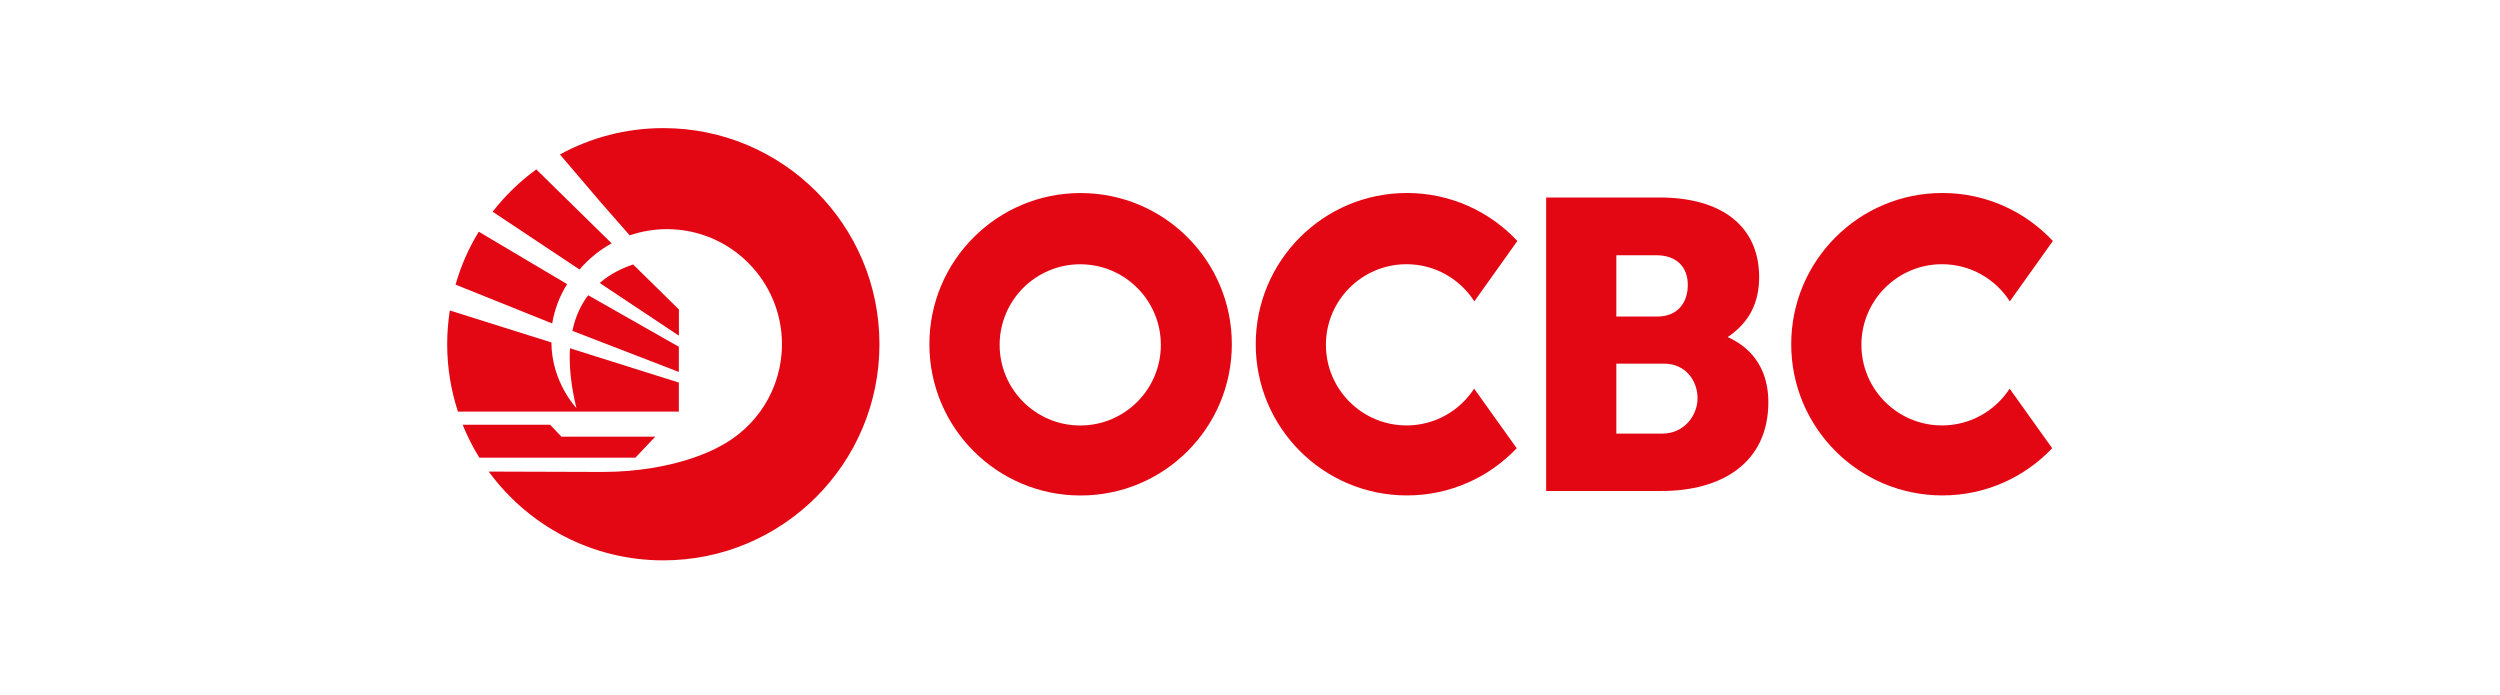
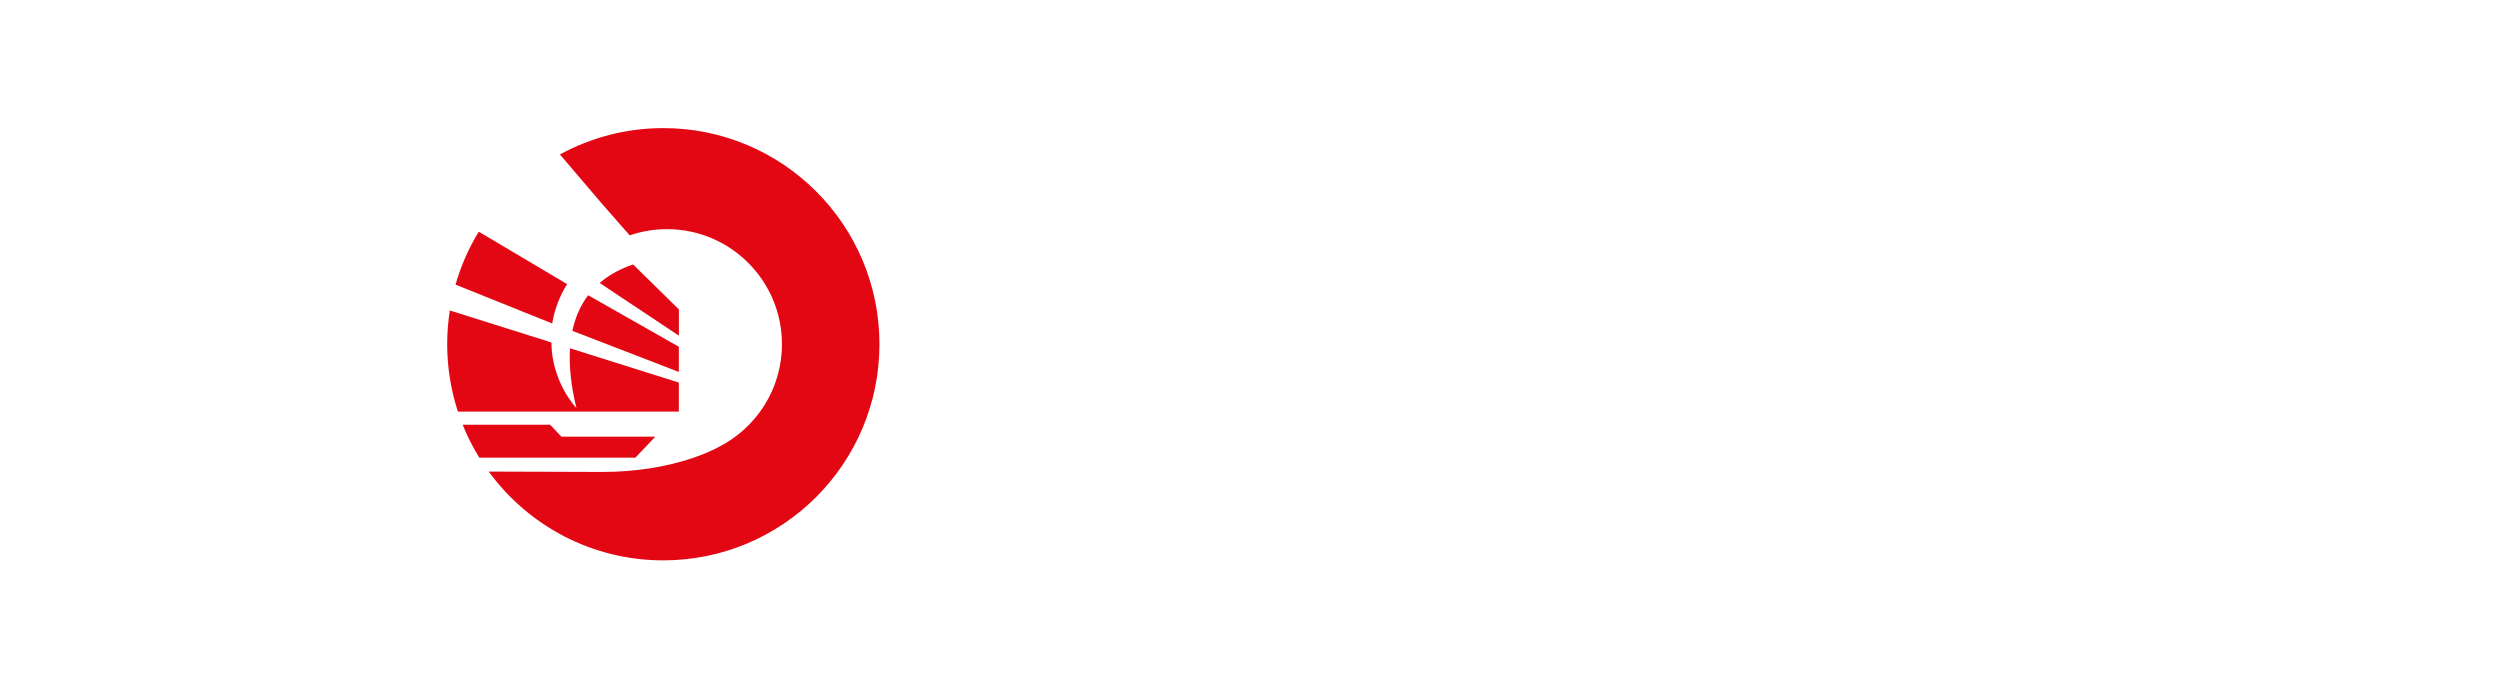
<svg xmlns="http://www.w3.org/2000/svg" version="1.1" id="Layer_1" x="0px" y="0px" viewBox="0 0 410 114" style="enable-background:new 0 0 410 114;" xml:space="preserve">
  <style type="text/css">
	.st0{fill:#E30613;}
</style>
  <g>
    <g>
      <path class="st0" d="M108.78,21.01c-6.14,0-11.92,1.57-16.95,4.32l6.69,7.85l4.75,5.42c1.92-0.66,3.97-1.02,6.1-1.02    c10.42,0,18.87,8.45,18.87,18.87c0,7.35-4.2,13.71-10.33,16.83c-0.38,0.22-7.29,4.12-19.12,4.12l-18.64-0.06    c6.45,8.82,16.87,14.56,28.63,14.56c19.58,0,35.45-15.87,35.45-35.45S128.36,21.01,108.78,21.01" />
-       <path class="st0" d="M80.79,34.72l14.25,9.48c1.48-1.73,3.26-3.19,5.27-4.29L87.95,27.78C85.25,29.75,82.84,32.09,80.79,34.72" />
      <path class="st0" d="M93.87,54.26L111.33,61v-4.13l-14.87-8.45C95.29,49.96,94.37,51.88,93.87,54.26" />
      <path class="st0" d="M98.35,46.41l12.99,8.64v-4.3l-7.51-7.38C101.93,44.01,100.01,44.97,98.35,46.41" />
      <path class="st0" d="M111.33,67.5v-4.76l-17.85-5.62c-0.17,2.74,0.12,5.98,1.05,9.8c0,0-4.07-4.23-4.1-10.76l-16.66-5.24h0    c-0.28,1.81-0.43,3.66-0.43,5.54c0,3.85,0.62,7.56,1.76,11.04H111.33z" />
      <path class="st0" d="M74.71,46.68l15.85,6.37c0.39-2.34,1.23-4.52,2.45-6.45l-14.49-8.6C76.87,40.69,75.59,43.6,74.71,46.68" />
      <path class="st0" d="M90.22,69.66l-14.34,0c0.76,1.89,1.67,3.69,2.73,5.4h25.59l3.27-3.45h-15.4L90.22,69.66z" />
    </g>
-     <path class="st0" d="M329.58,63.74c-2.36,3.63-6.44,6.03-11.09,6.03c-7.3,0-13.22-5.92-13.22-13.22s5.92-13.22,13.22-13.22   c4.67,0,8.77,2.43,11.12,6.09l7.06-9.9c-4.53-4.84-10.97-7.87-18.11-7.87c-13.7,0-24.8,11.1-24.8,24.8s11.1,24.8,24.8,24.8   c7.09,0,13.48-2.98,18-7.74L329.58,63.74z" />
-     <path class="st0" d="M241.76,63.74c-2.36,3.63-6.44,6.03-11.09,6.03c-7.3,0-13.22-5.92-13.22-13.22s5.92-13.22,13.22-13.22   c4.67,0,8.77,2.43,11.12,6.09l7.06-9.9c-4.53-4.84-10.97-7.87-18.11-7.87c-13.7,0-24.8,11.1-24.8,24.8s11.1,24.8,24.8,24.8   c7.09,0,13.48-2.98,18-7.74L241.76,63.74z" />
-     <path class="st0" d="M253.57,32.39h18.63c10.11,0,16.3,4.68,16.3,13.06c0,4.4-1.79,7.56-5.16,9.83c4.61,2.06,6.67,5.98,6.67,10.66   c0,10.11-7.84,14.58-17.46,14.58h-18.98V32.39z M271.83,51.91c3.25,0,4.97-2.23,4.97-5.18c0-2.84-1.73-4.87-5.18-4.87h-6.54v10.05   H271.83z M272.62,71.11c3.65,0,5.78-3.05,5.78-5.79c0-2.84-1.93-5.68-5.48-5.68h-7.84v11.47H272.62z" />
-     <path class="st0" d="M177.22,31.66c-13.7,0-24.8,11.1-24.8,24.8c0,13.7,11.1,24.8,24.8,24.8s24.8-11.1,24.8-24.8   C202.03,42.76,190.92,31.66,177.22,31.66 M177.16,69.78c-7.3,0-13.22-5.92-13.22-13.22s5.92-13.22,13.22-13.22   c7.3,0,13.22,5.92,13.22,13.22S184.46,69.78,177.16,69.78" />
  </g>
</svg>